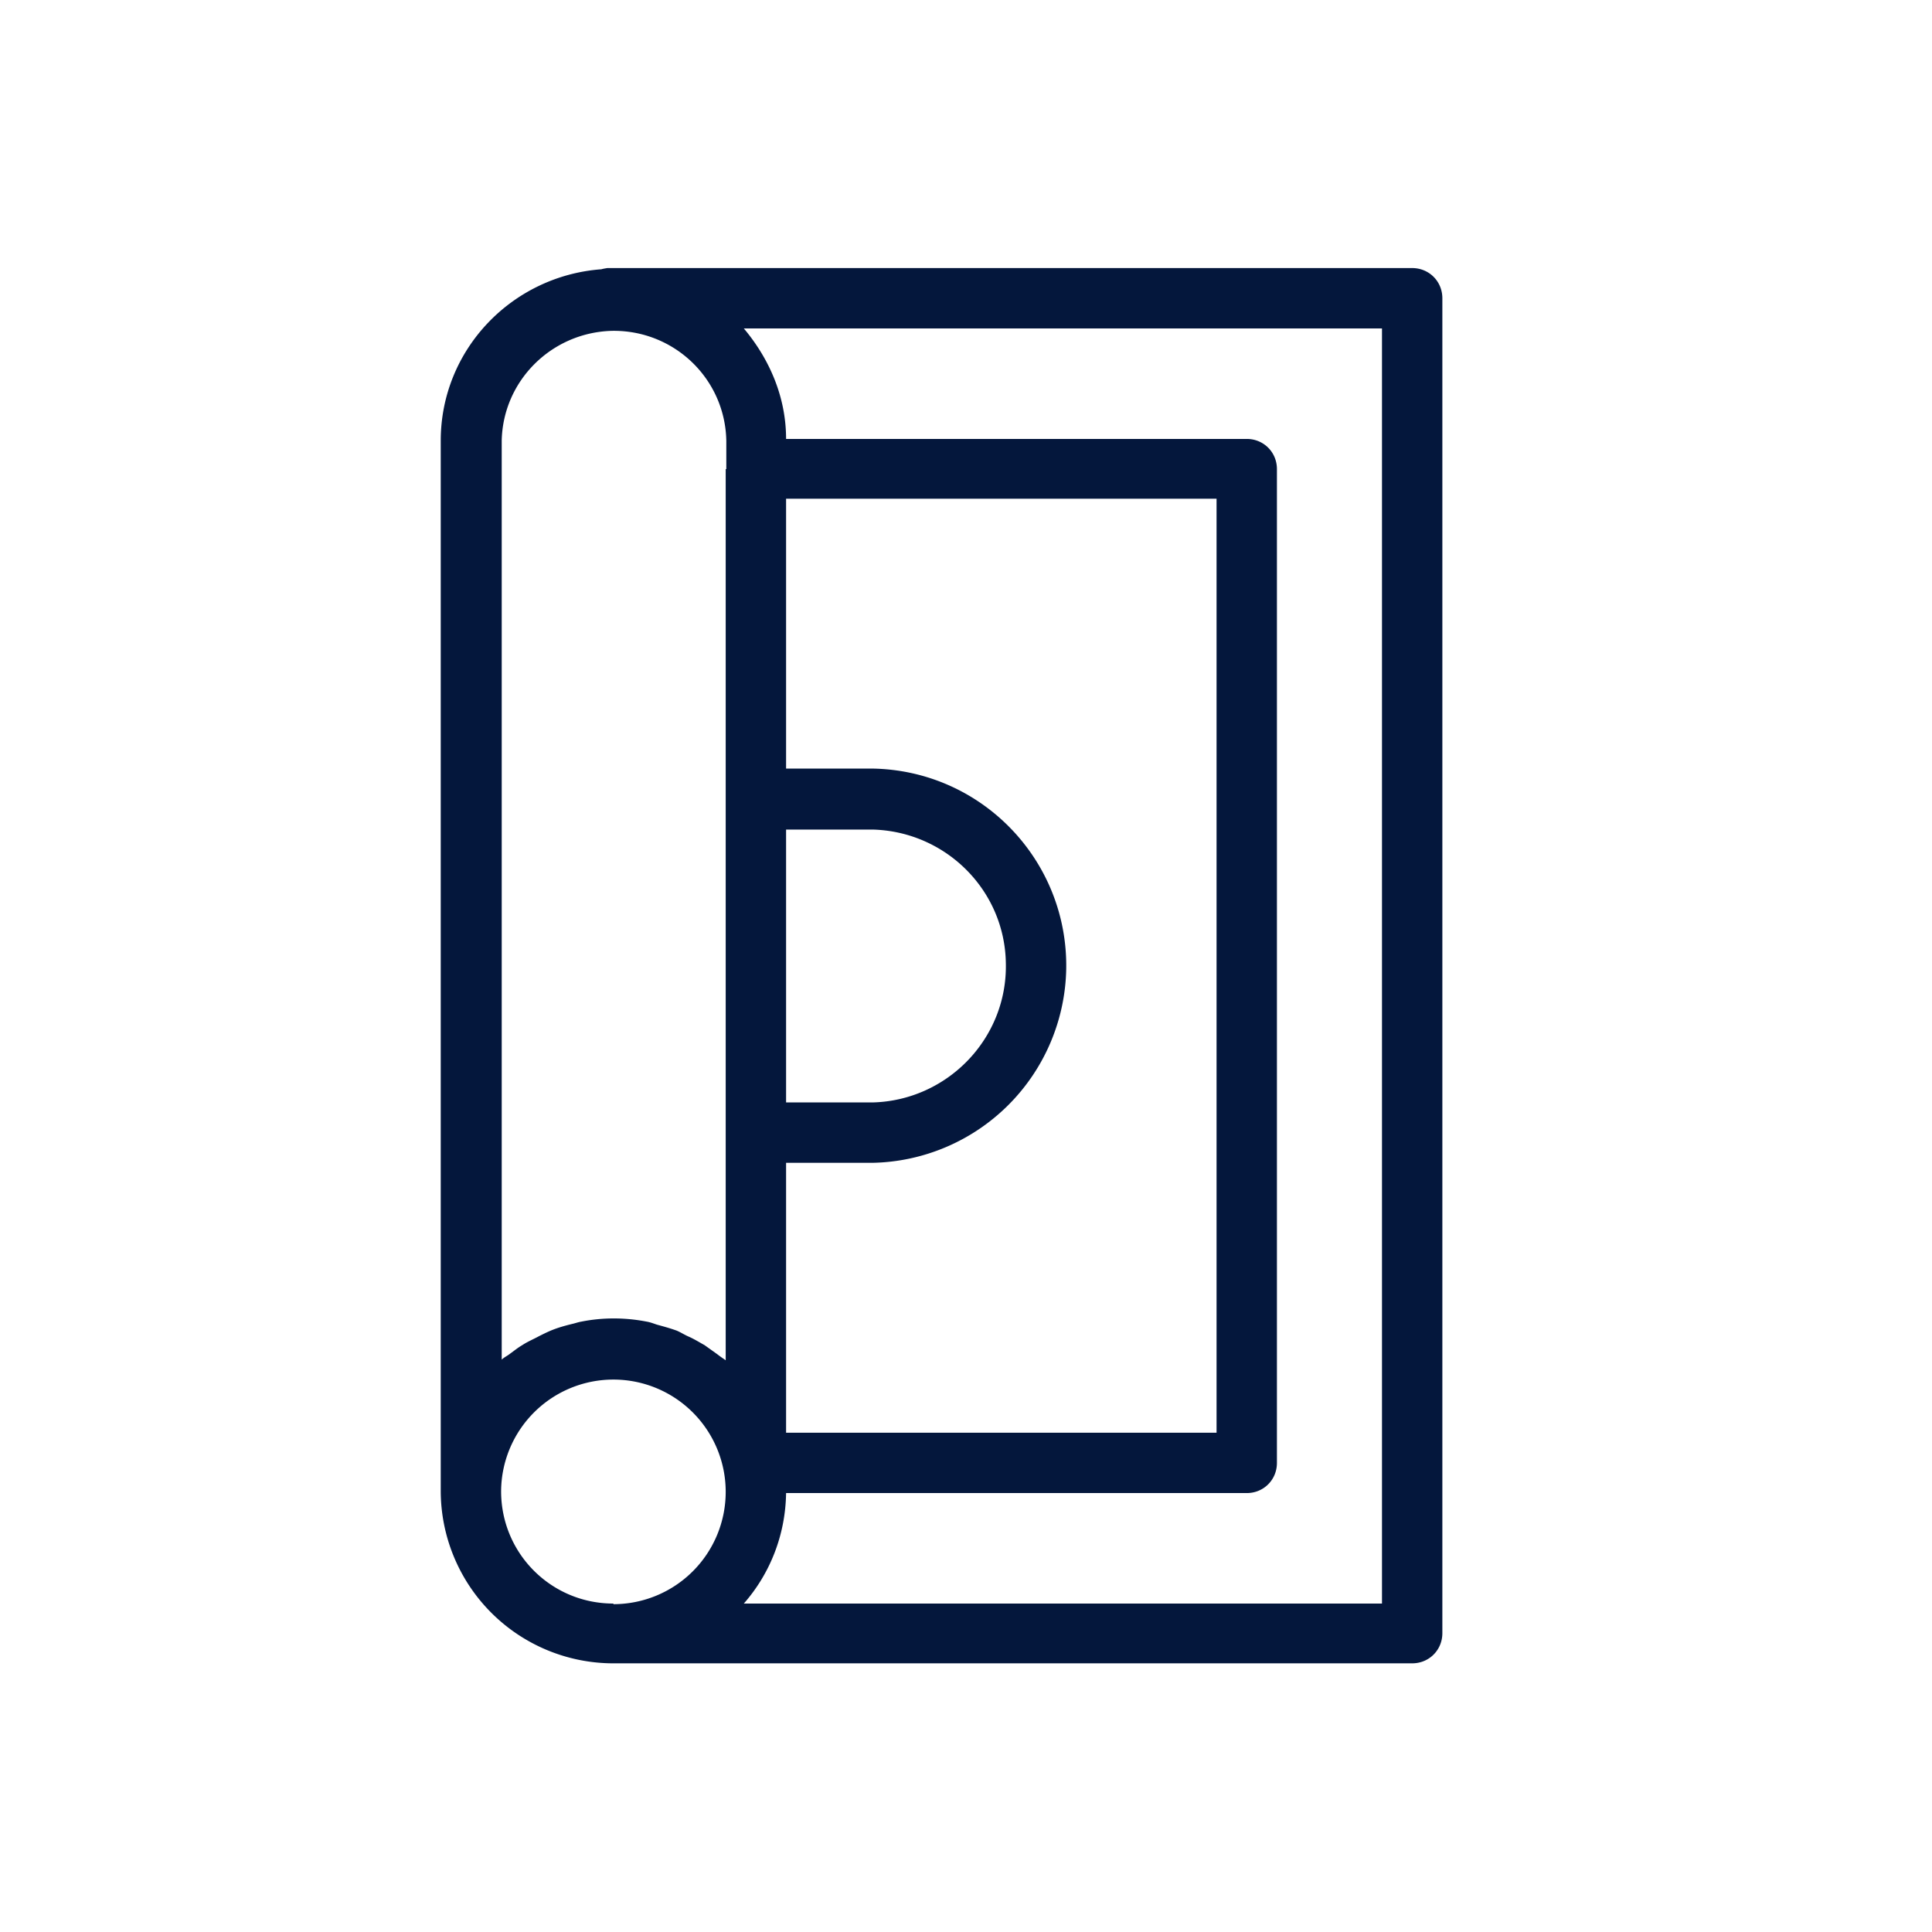
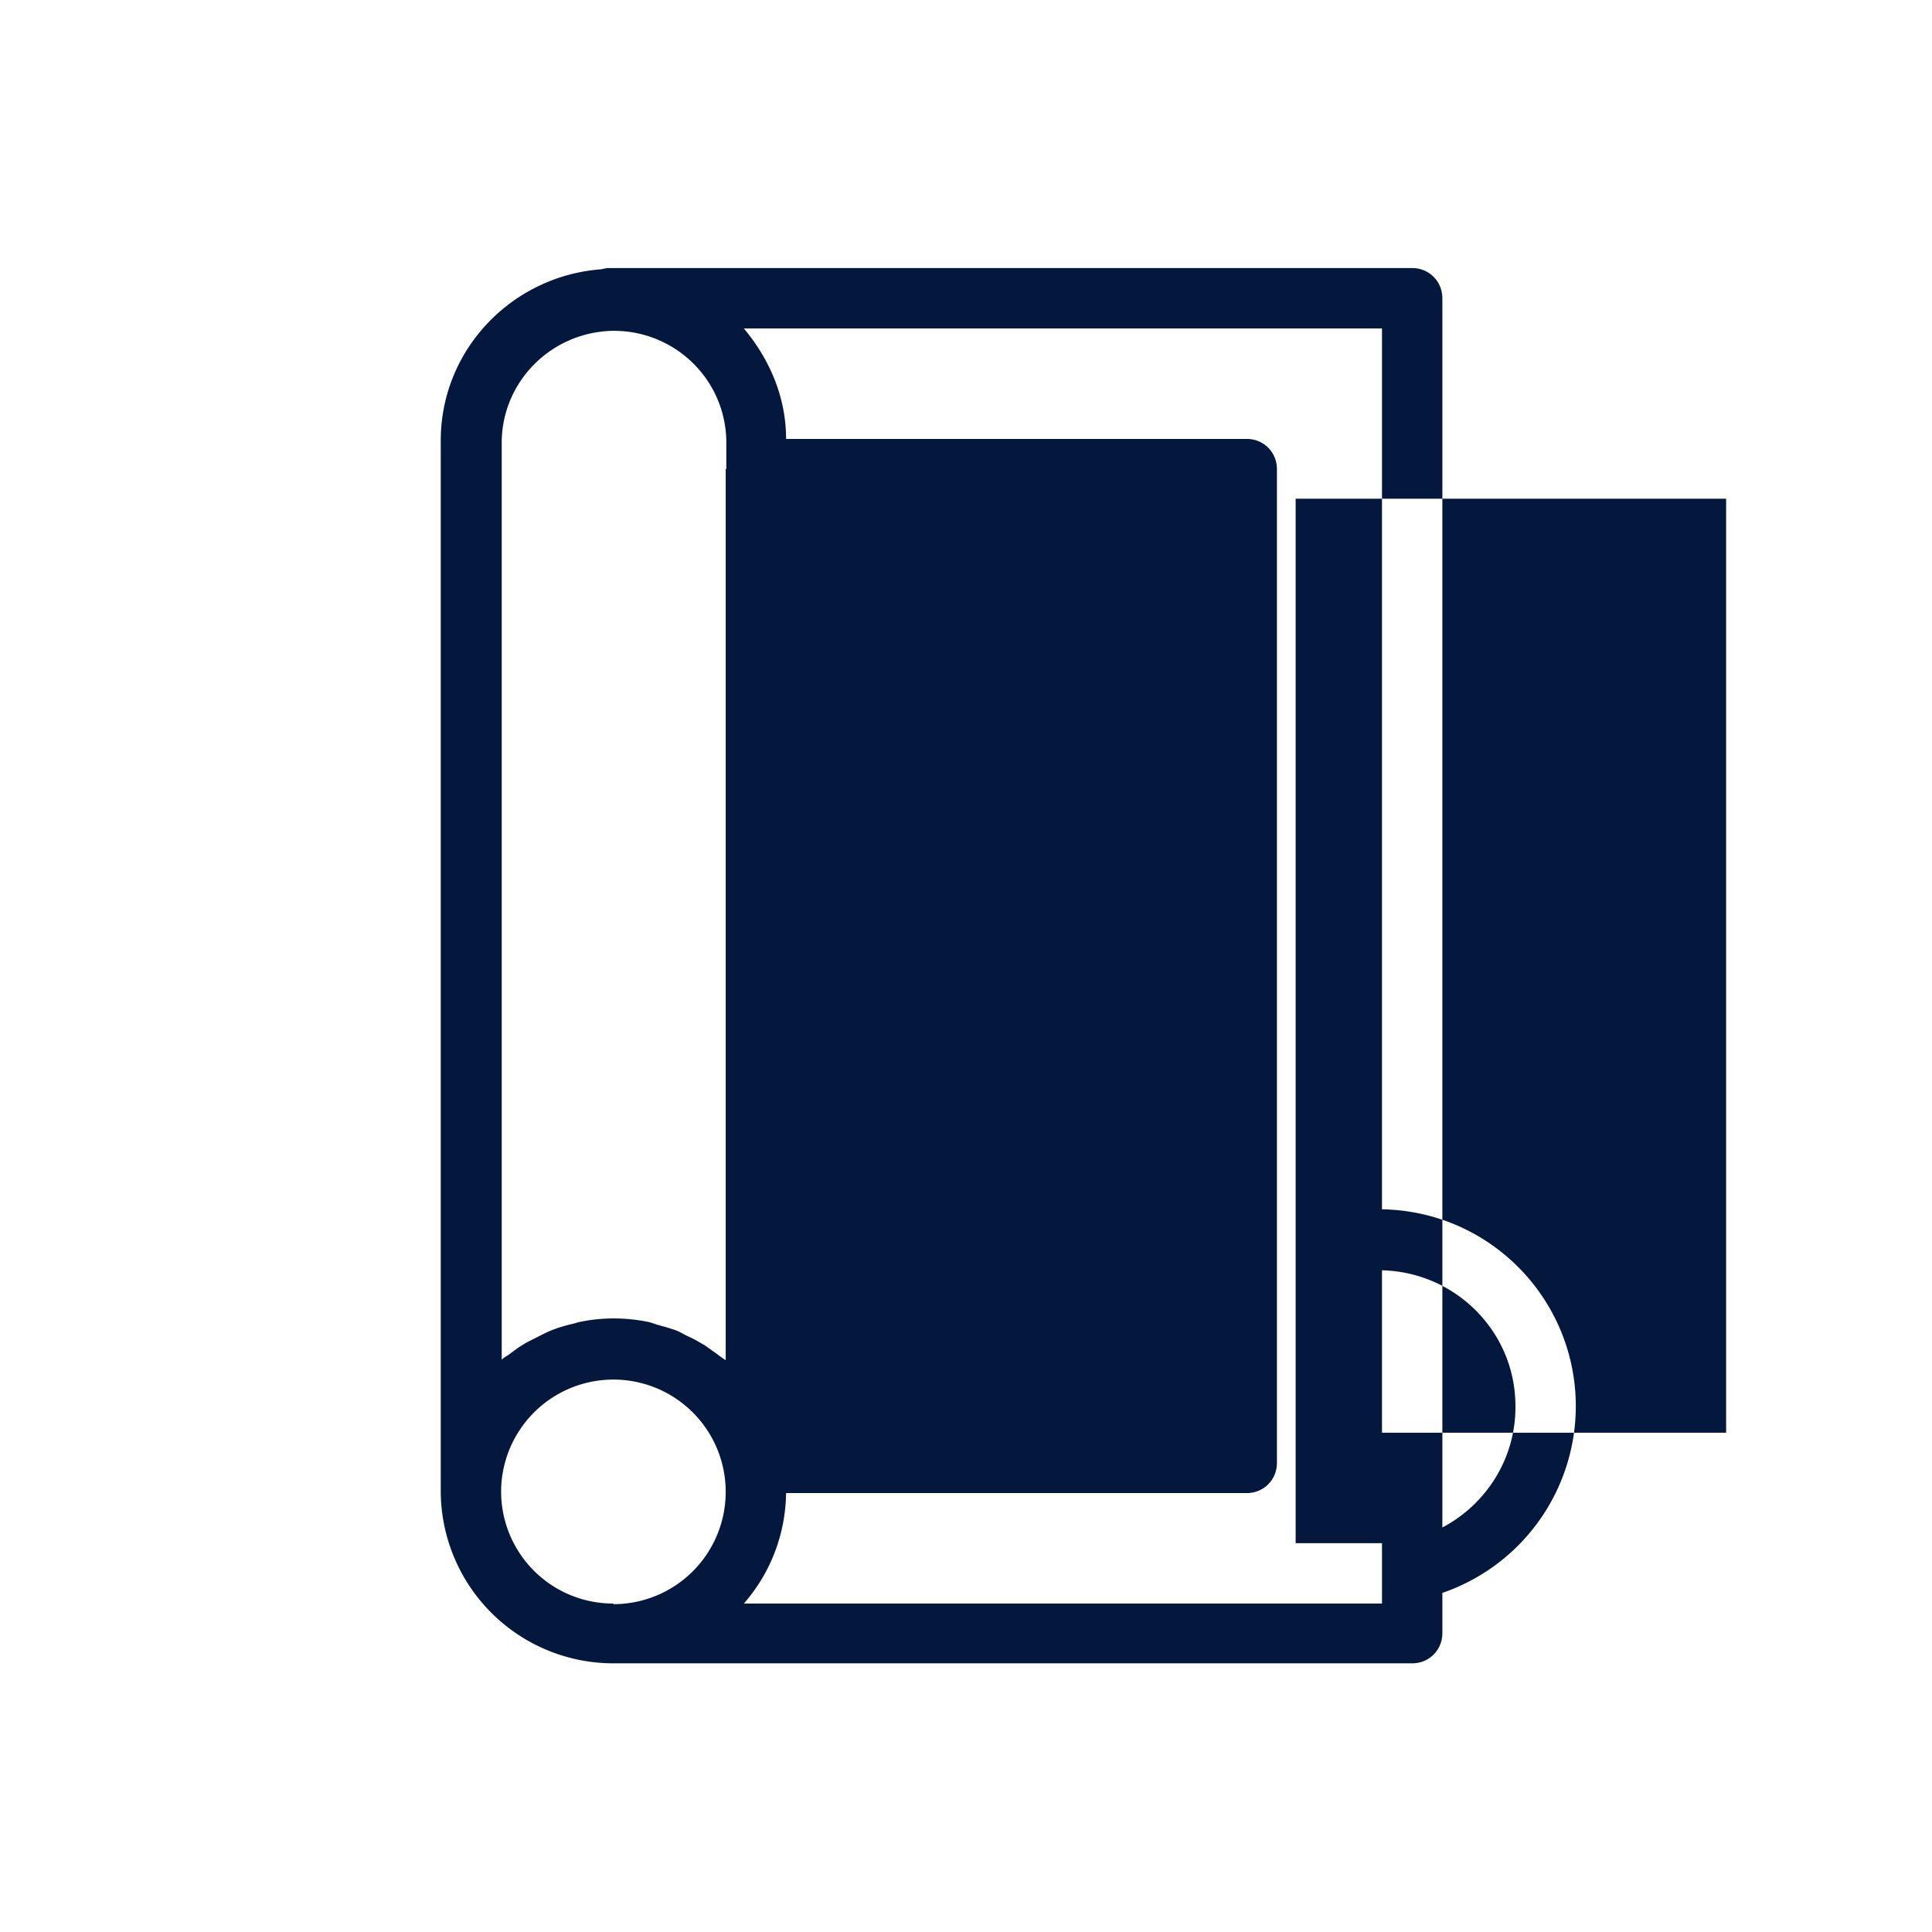
<svg xmlns="http://www.w3.org/2000/svg" width="32" height="32">
-   <path d="M23.39 4.44H10.06s-.07.01-.1.02C8.48 4.57 7.3 5.79 7.3 7.3v17.39a2.86 2.86 0 0 0 2.86 2.86h13.23c.28 0 .5-.22.5-.5V4.94c0-.28-.22-.5-.5-.5zM10.16 26.56c-1.03 0-1.86-.83-1.86-1.86a1.86 1.86 0 1 1 1.86 1.87zm1.86-18.79v14.76s-.09-.06-.14-.1l-.21-.15c-.09-.05-.17-.1-.26-.14-.07-.03-.13-.07-.2-.1-.11-.04-.22-.07-.33-.1-.06-.02-.11-.04-.17-.05-.36-.07-.73-.07-1.08 0-.06.01-.11.03-.16.04-.12.03-.23.06-.35.11-.07.03-.13.06-.19.09-.09.05-.19.09-.28.15-.07.04-.13.09-.2.14-.05.04-.1.06-.14.1V7.3c.02-.99.82-1.79 1.82-1.82 1.03-.02 1.88.79 1.9 1.82v.47zm10.87 18.79H12.32c.43-.49.69-1.13.7-1.83h7.63c.28 0 .5-.22.5-.5V7.77c0-.28-.22-.5-.5-.5h-7.63c0-.7-.28-1.33-.7-1.83h10.57v21.12zm-8.44-7.3a3.273 3.273 0 0 0 3.21-3.21c.03-1.8-1.4-3.29-3.21-3.32h-1.43V8.26h7.13v15.47h-7.13v-4.47h1.43zm-1.43-1v-4.52h1.43c1.21.03 2.19 1 2.21 2.21.03 1.25-.97 2.28-2.21 2.31h-1.43z" fill="#04173c" />
+   <path d="M23.39 4.44H10.06s-.07.01-.1.02C8.48 4.57 7.3 5.79 7.3 7.3v17.39a2.86 2.86 0 0 0 2.86 2.86h13.23c.28 0 .5-.22.5-.5V4.94c0-.28-.22-.5-.5-.5zM10.16 26.56c-1.03 0-1.86-.83-1.86-1.86a1.86 1.86 0 1 1 1.86 1.87zm1.86-18.79v14.76s-.09-.06-.14-.1l-.21-.15c-.09-.05-.17-.1-.26-.14-.07-.03-.13-.07-.2-.1-.11-.04-.22-.07-.33-.1-.06-.02-.11-.04-.17-.05-.36-.07-.73-.07-1.08 0-.06.01-.11.03-.16.04-.12.03-.23.06-.35.11-.07.03-.13.06-.19.09-.09.05-.19.09-.28.15-.07.04-.13.09-.2.14-.05.04-.1.06-.14.1V7.3c.02-.99.82-1.79 1.82-1.82 1.03-.02 1.88.79 1.9 1.82v.47zm10.87 18.79H12.32c.43-.49.69-1.13.7-1.83h7.63c.28 0 .5-.22.5-.5V7.77c0-.28-.22-.5-.5-.5h-7.63c0-.7-.28-1.33-.7-1.83h10.57v21.12za3.273 3.273 0 0 0 3.21-3.21c.03-1.8-1.4-3.29-3.21-3.32h-1.43V8.26h7.13v15.47h-7.13v-4.47h1.43zm-1.43-1v-4.52h1.43c1.21.03 2.19 1 2.21 2.21.03 1.25-.97 2.28-2.21 2.31h-1.43z" fill="#04173c" />
</svg>